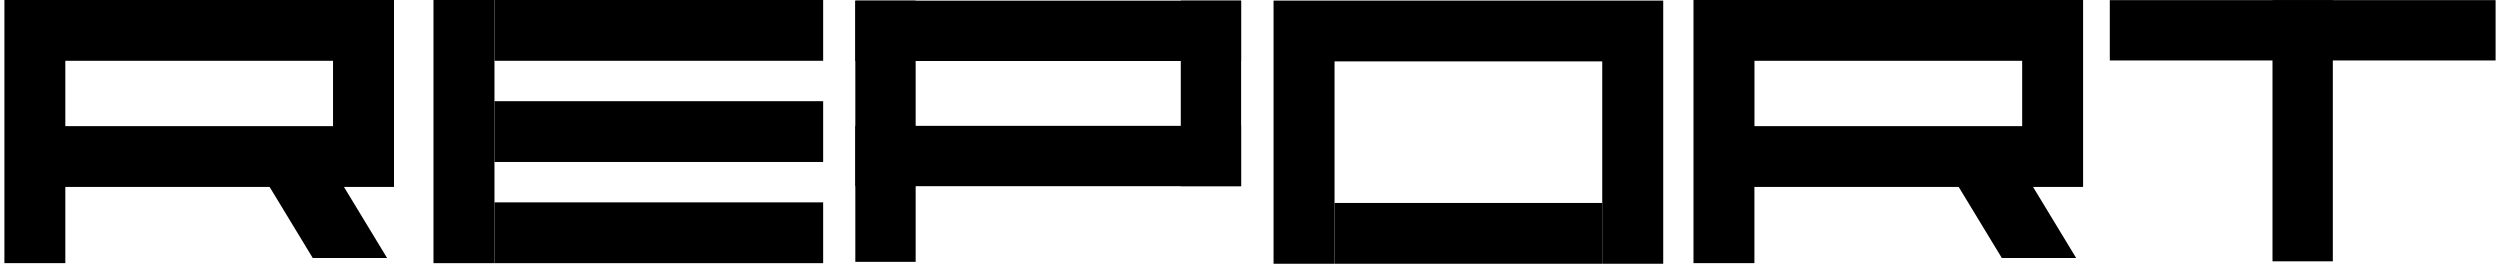
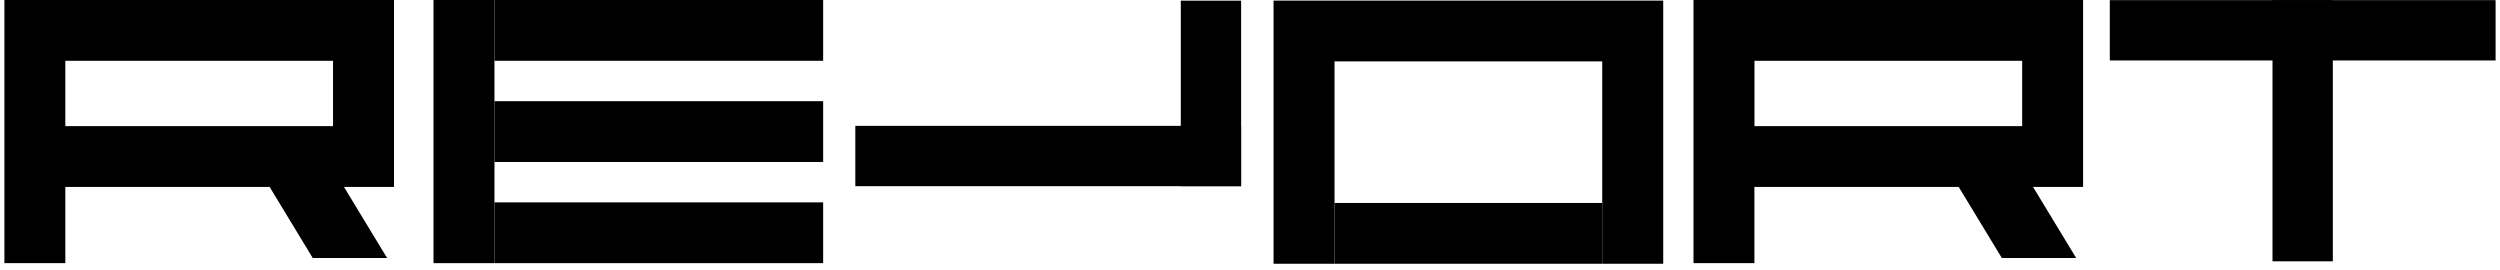
<svg xmlns="http://www.w3.org/2000/svg" width="380" height="41" viewBox="0 0 380 41" fill="none">
  <path d="M379.33 0.02H320.69V9.19H379.33V0.02Z" fill="black" />
  <path d="M354.59 39.72V0.02H345.42V39.72H354.59Z" fill="black" />
  <path d="M125.12 15.38H75.16V24.62H125.12V15.38Z" fill="black" />
  <path d="M75.16 0H65.89V40H75.16V0Z" fill="black" />
  <path d="M125.12 0H75.16V9.24H125.12V0Z" fill="black" />
  <path d="M125.12 30.76H75.16V40H125.12V30.76Z" fill="black" />
-   <path d="M202.85 30.85V40.09H243.54V30.85H202.85Z" fill="black" />
+   <path d="M202.85 30.85V40.09H243.54V30.85Z" fill="black" />
  <path d="M252.81 0.09V40.09H243.54V9.33H202.85V40.09H193.58V0.09H252.81Z" fill="black" />
-   <path d="M188.65 0.1H130.01V9.27H188.65V0.1Z" fill="black" />
  <path d="M188.65 19.13H130.01V28.3H188.65V19.13Z" fill="black" />
-   <path d="M139.18 39.8V0.1L130.01 0.1V39.8H139.18Z" fill="black" />
  <path d="M188.65 28.3V0.1L179.48 0.1V28.3L188.65 28.3Z" fill="black" />
  <path d="M58.84 39.22H47.54L40.98 28.41H9.93V40H0.67V0H59.89V28.41H52.28L58.84 39.22ZM50.63 9.24H9.93V19.17H50.62V9.24H50.63Z" fill="black" />
  <path d="M315.58 39.22H304.28L297.72 28.41H266.67V40H257.41V0H316.63V28.41H309.02L315.58 39.22ZM307.37 9.24H266.68V19.17H307.37V9.24Z" fill="black" />
</svg>